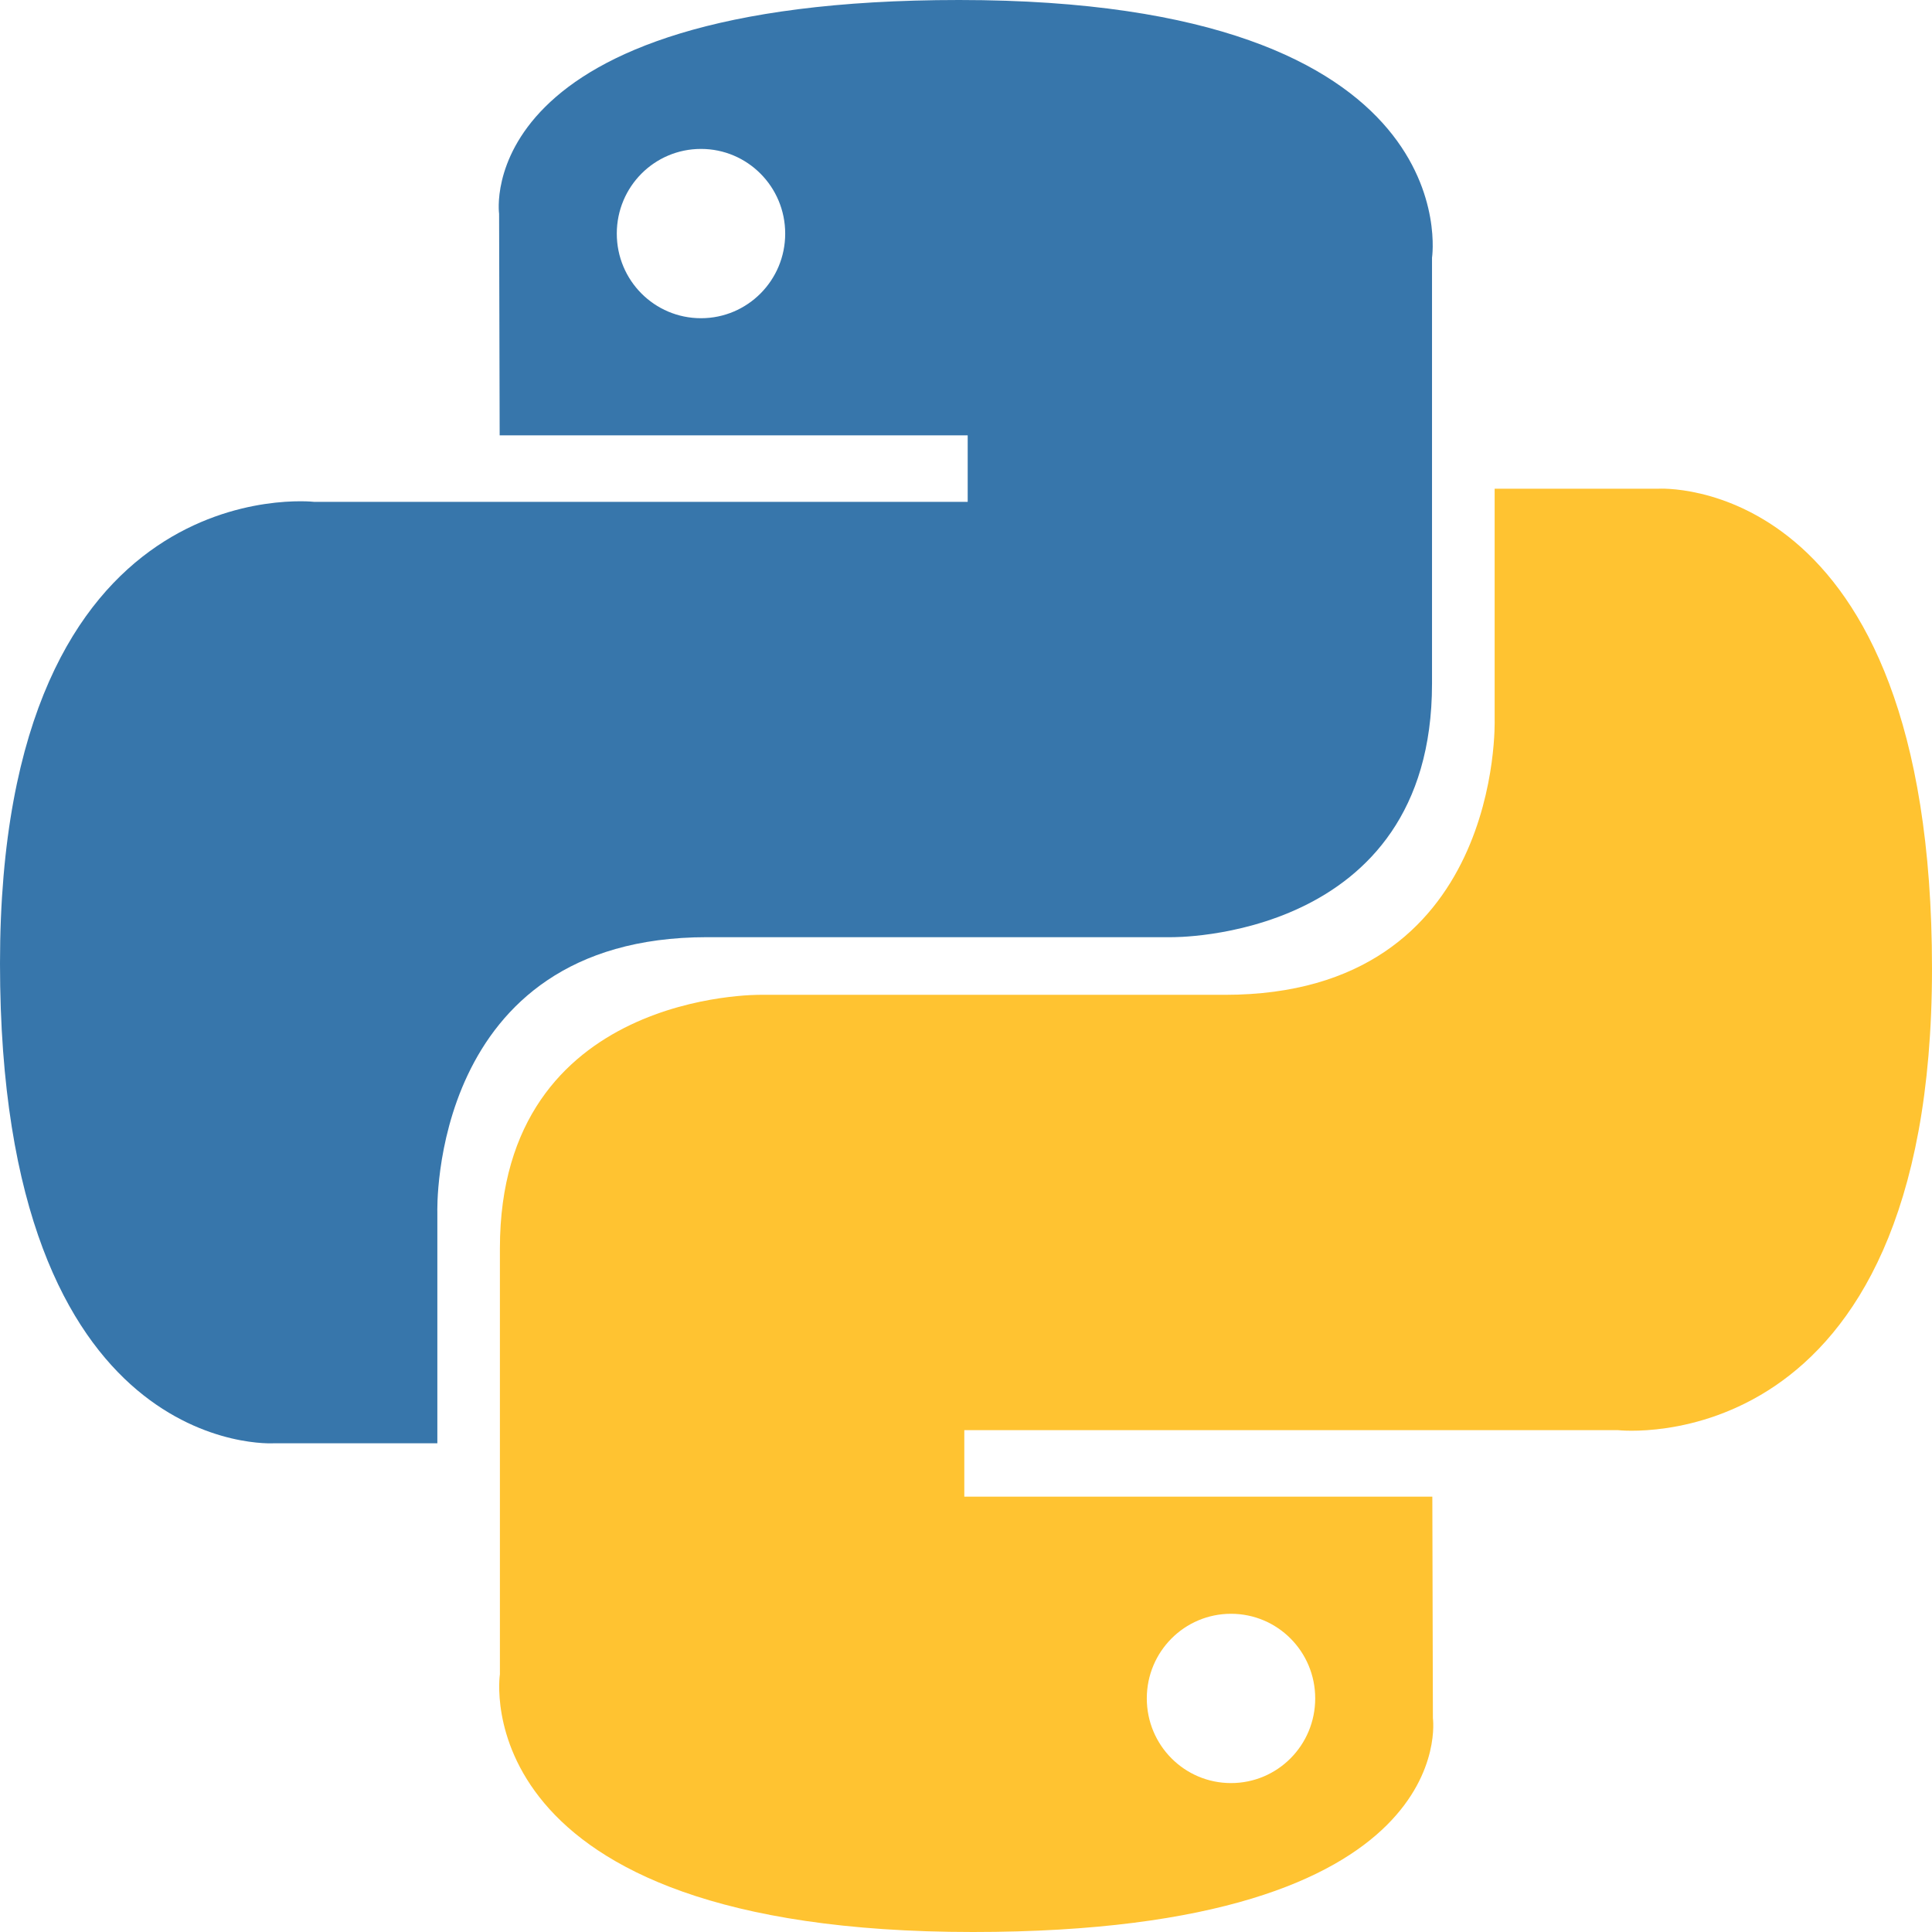
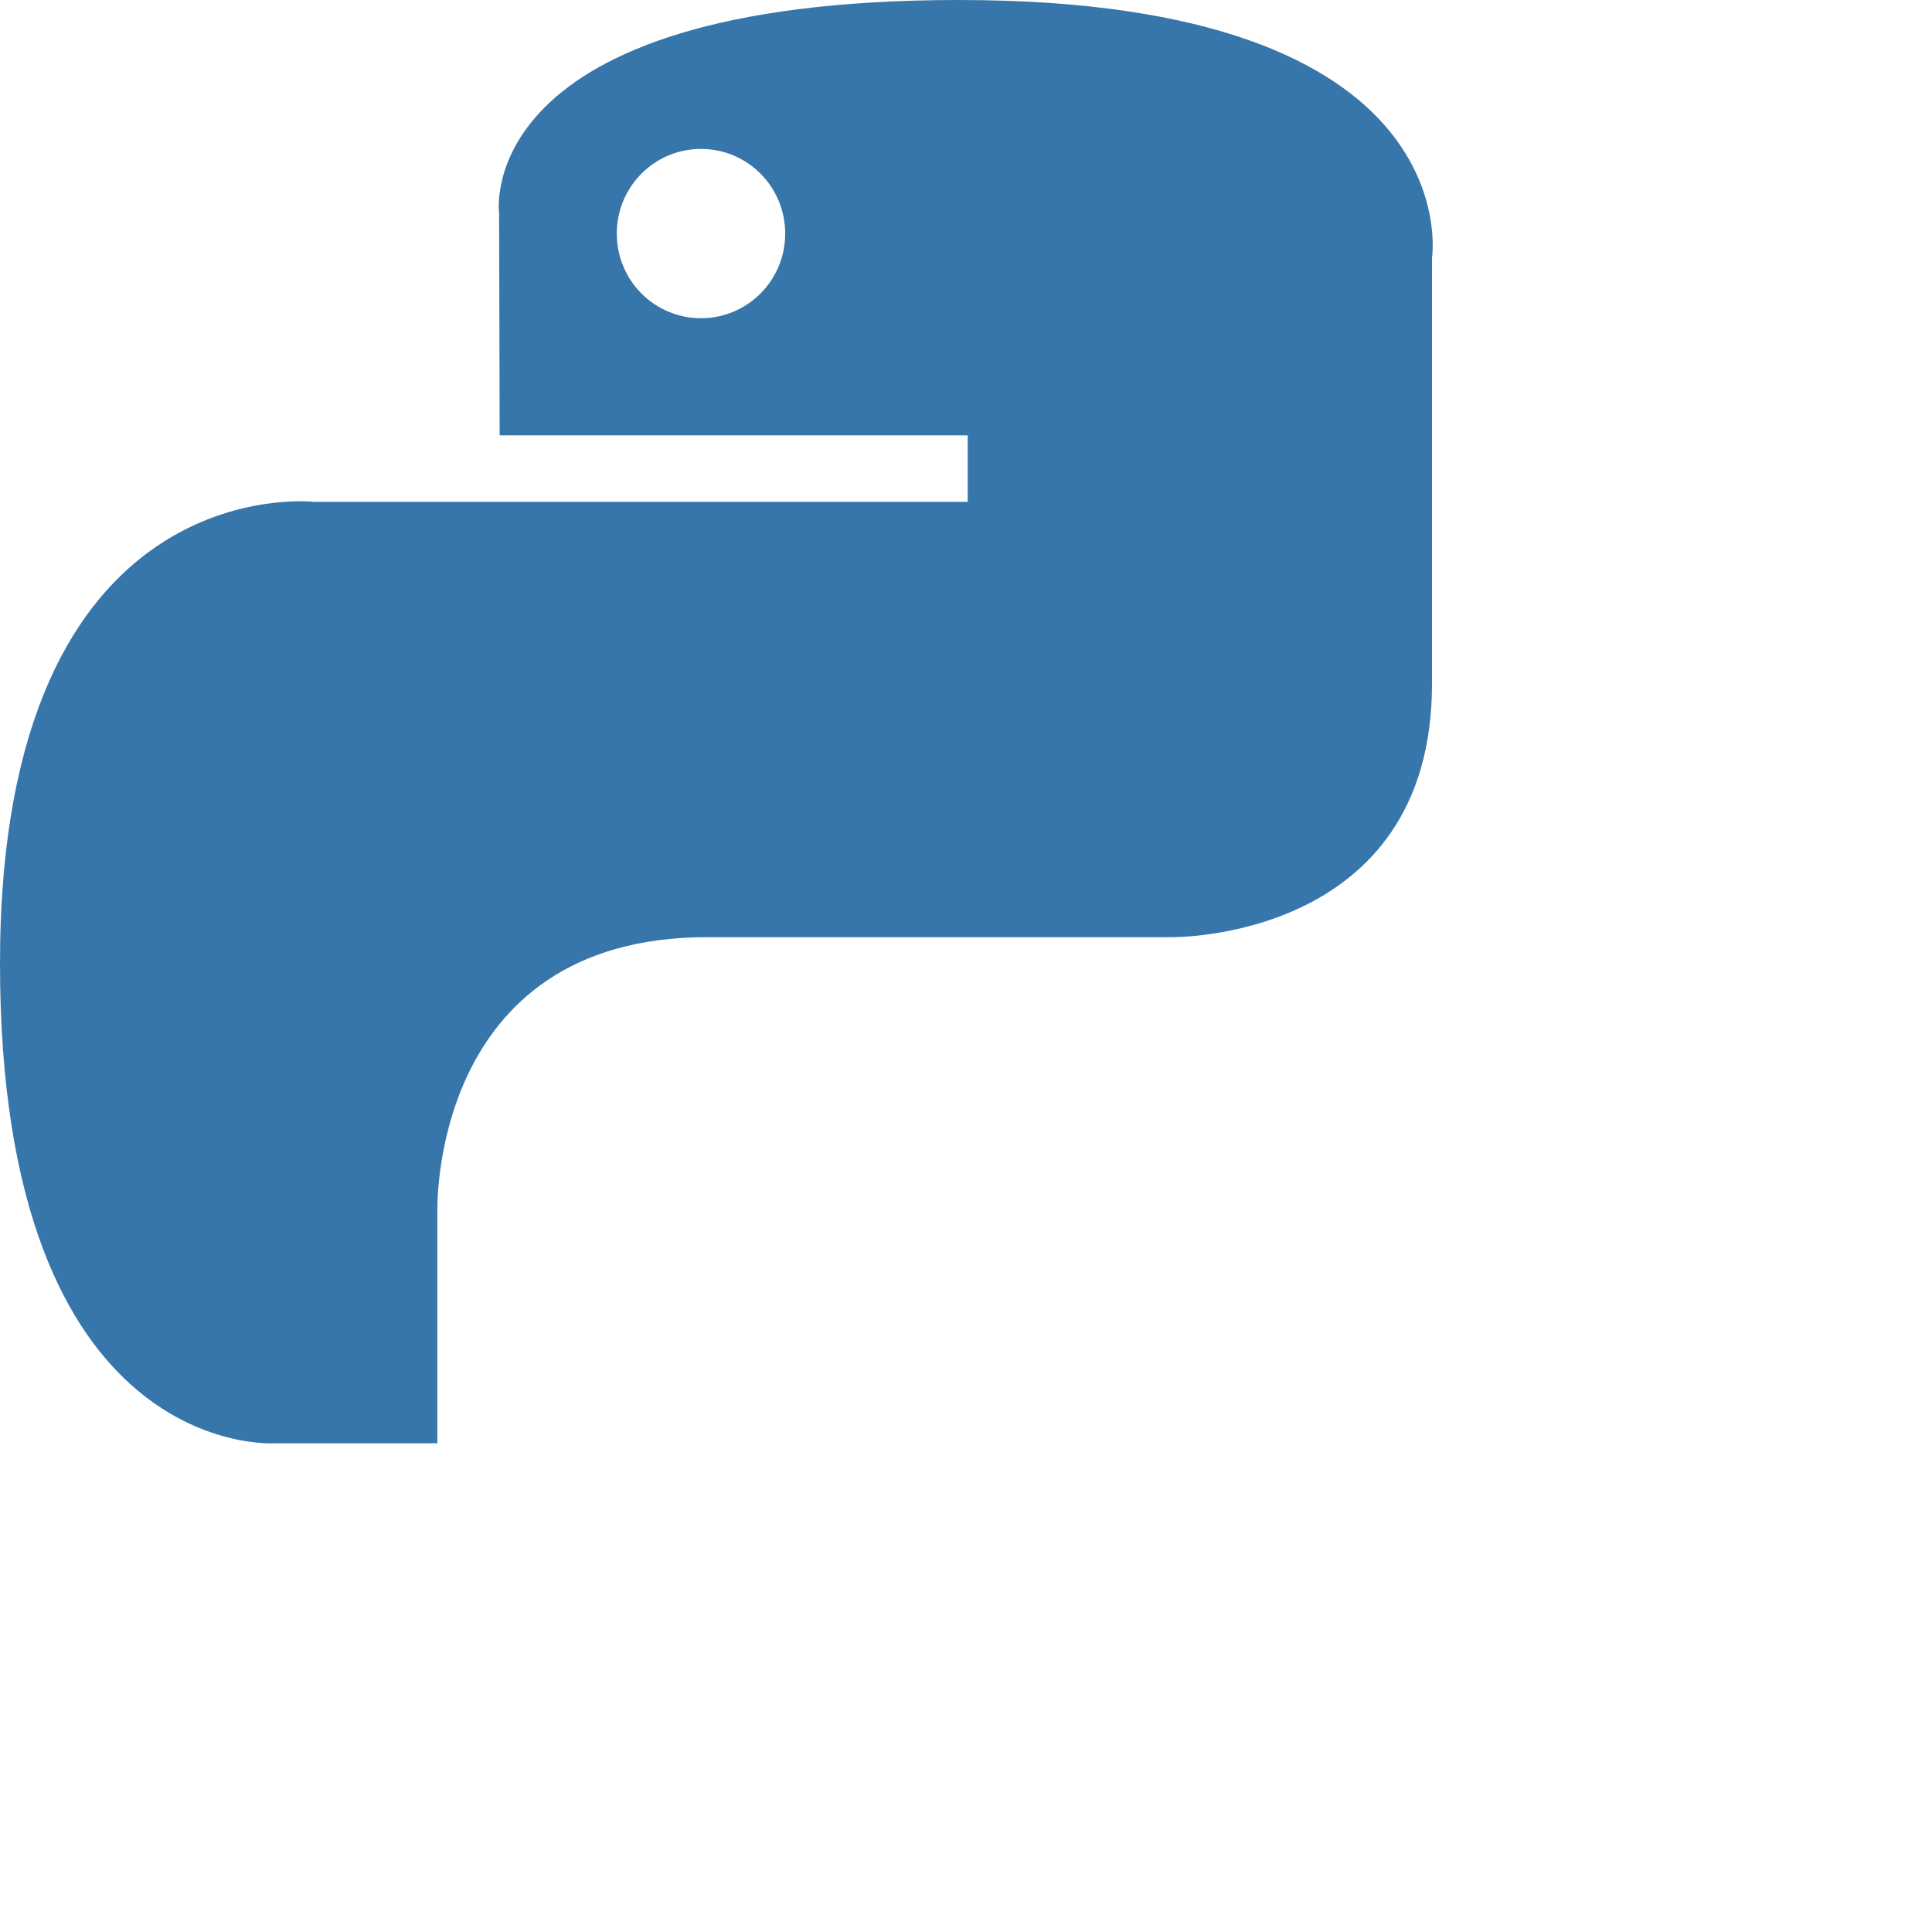
<svg xmlns="http://www.w3.org/2000/svg" viewBox="0 0 24 24">
  <path fill="#3776AB" d="M11.914 0C5.82 0 6.2 2.656 6.2 2.656l.007 2.752h5.814v.826H3.9S0 5.789 0 11.969c0 6.18 3.403 5.96 3.403 5.96h2.03v-2.867s-.109-3.42 3.35-3.42h5.766s3.24.052 3.24-3.148V3.202S18.28 0 11.914 0zM8.708 1.85c.578 0 1.046.47 1.046 1.052 0 .581-.468 1.051-1.046 1.051-.579 0-1.046-.47-1.046-1.051 0-.582.467-1.052 1.046-1.052z" />
-   <path fill="#FFC331" d="M12.086 24c6.093 0 5.714-2.656 5.714-2.656l-.007-2.752h-5.814v-.826h8.121S24 18.211 24 12.031c0-6.18-3.403-5.96-3.403-5.96h-2.03v2.867s.109 3.42-3.35 3.42H9.45s-3.24-.052-3.24 3.148v5.292S5.72 24 12.086 24zm3.206-1.85c-.578 0-1.046-.47-1.046-1.052 0-.581.468-1.051 1.046-1.051.579 0 1.046.47 1.046 1.051 0 .582-.467 1.052-1.046 1.052z" />
</svg>